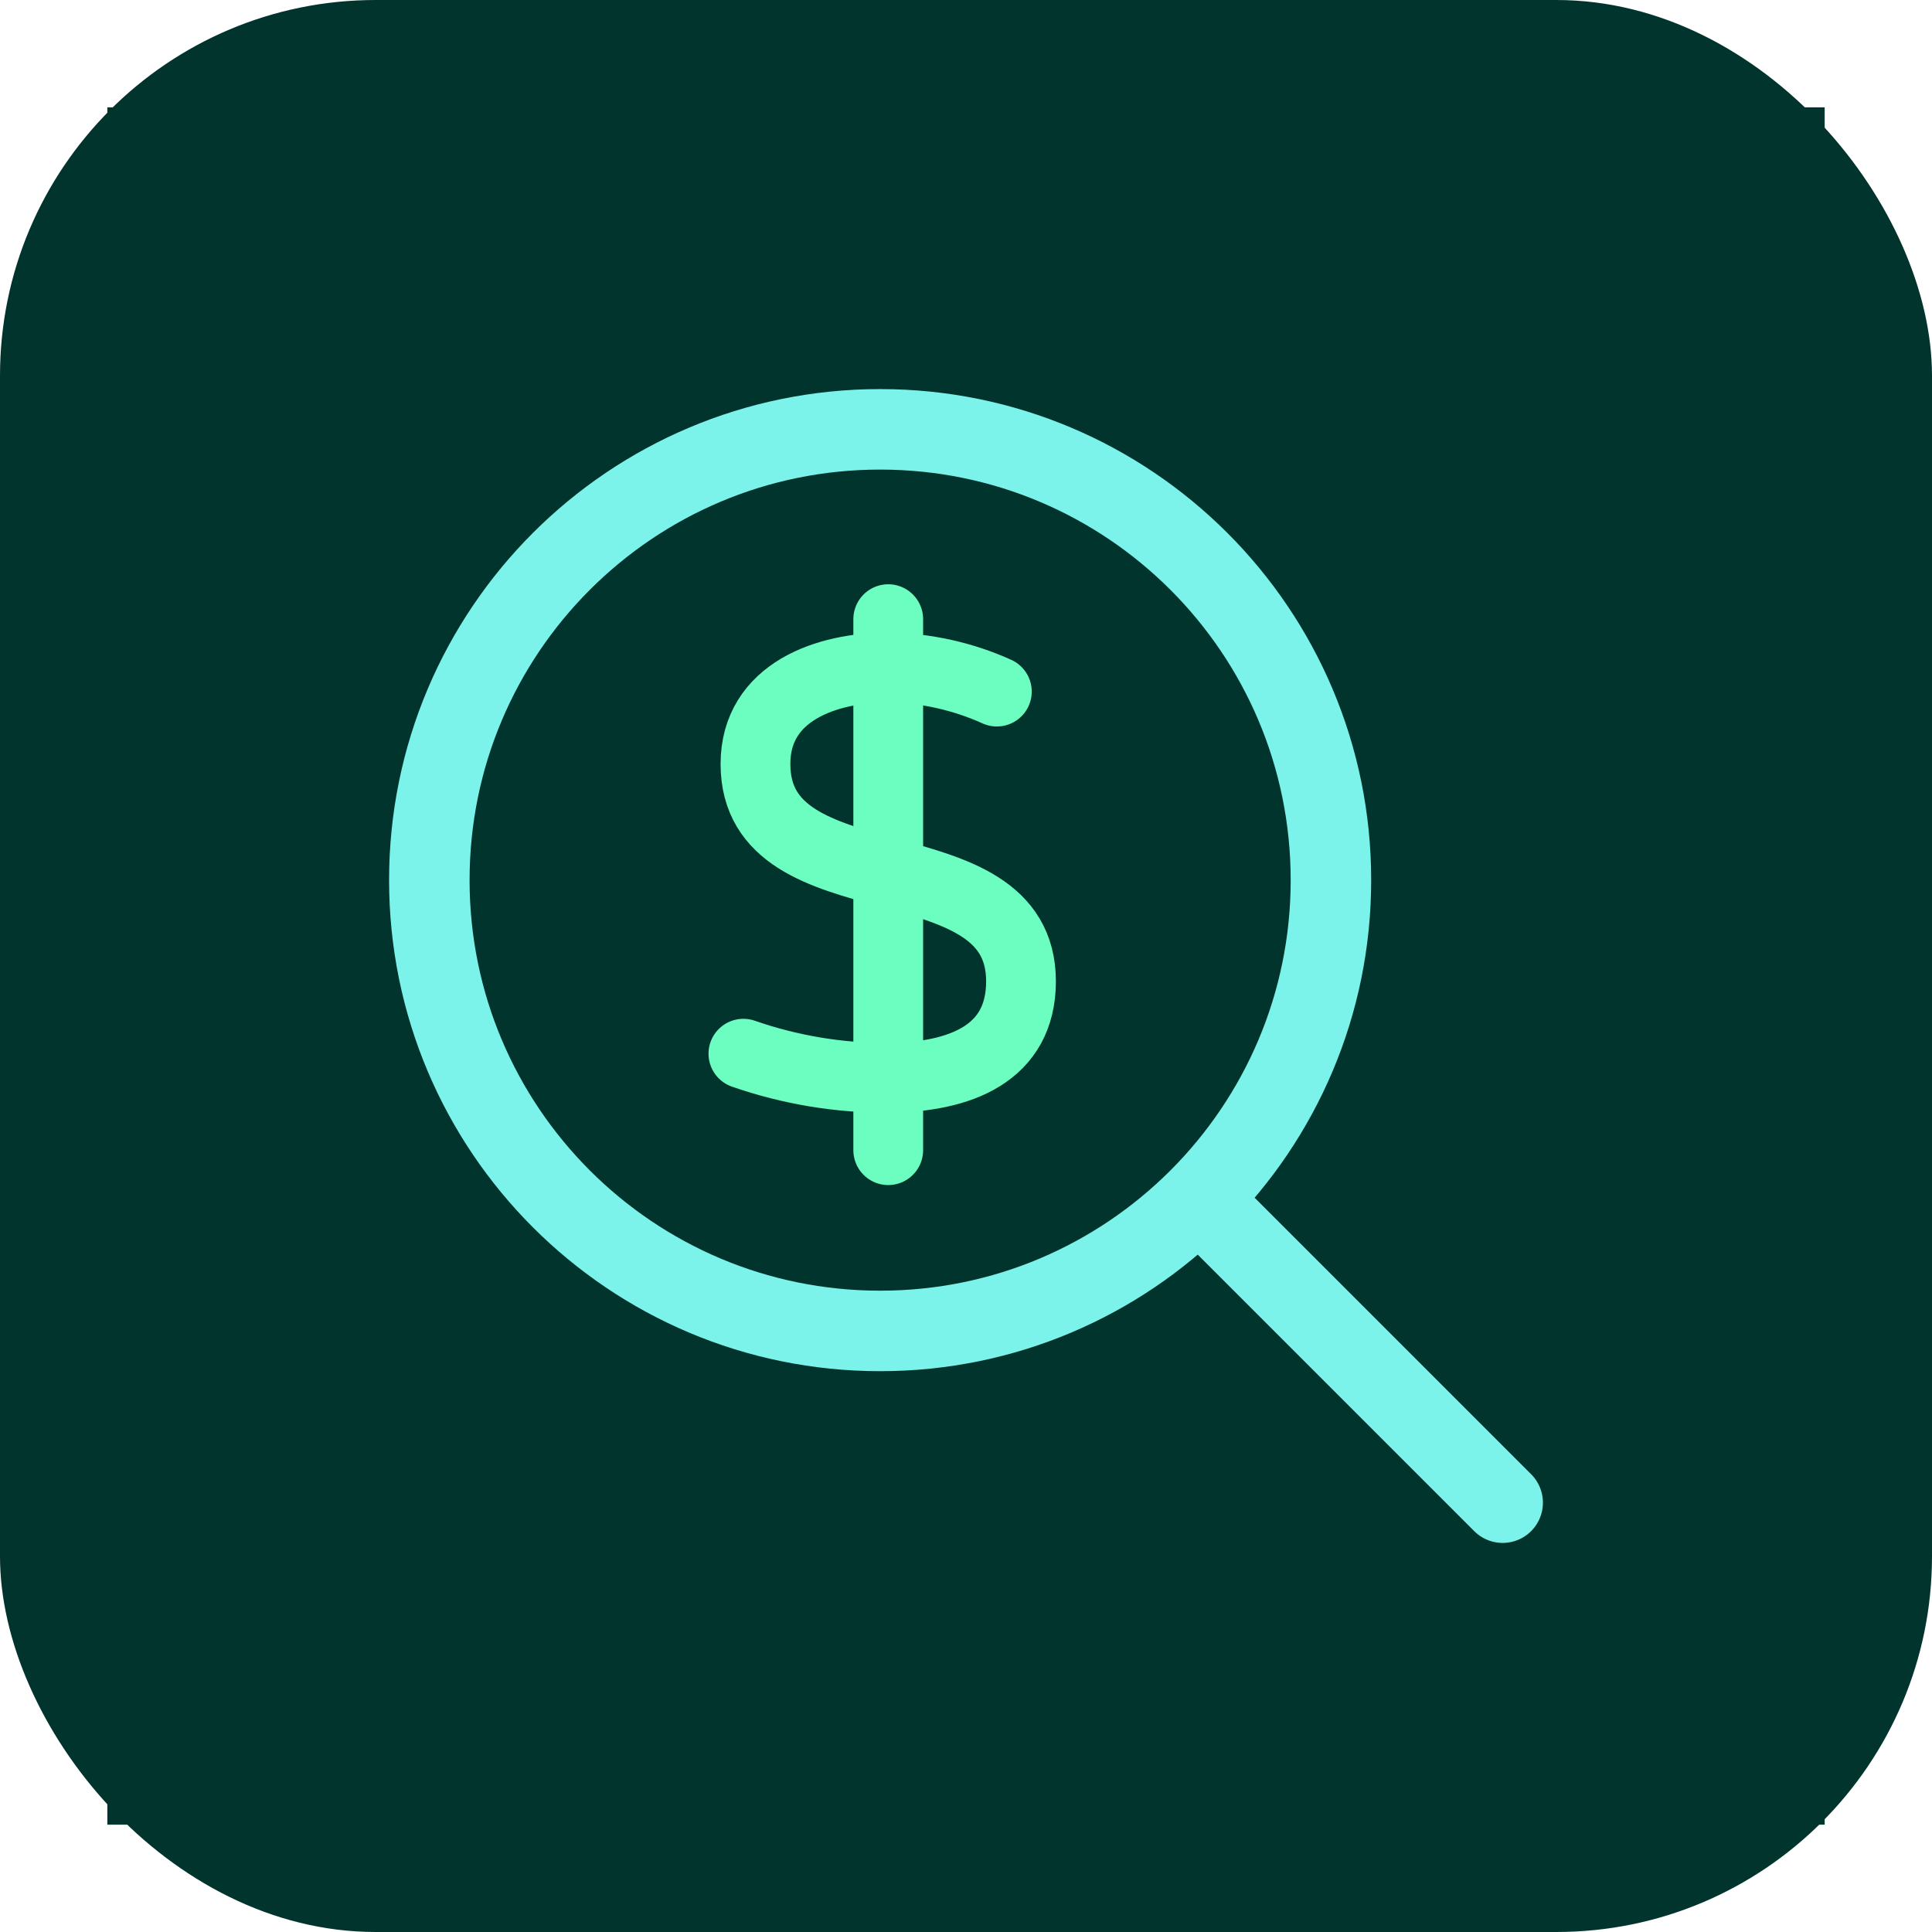
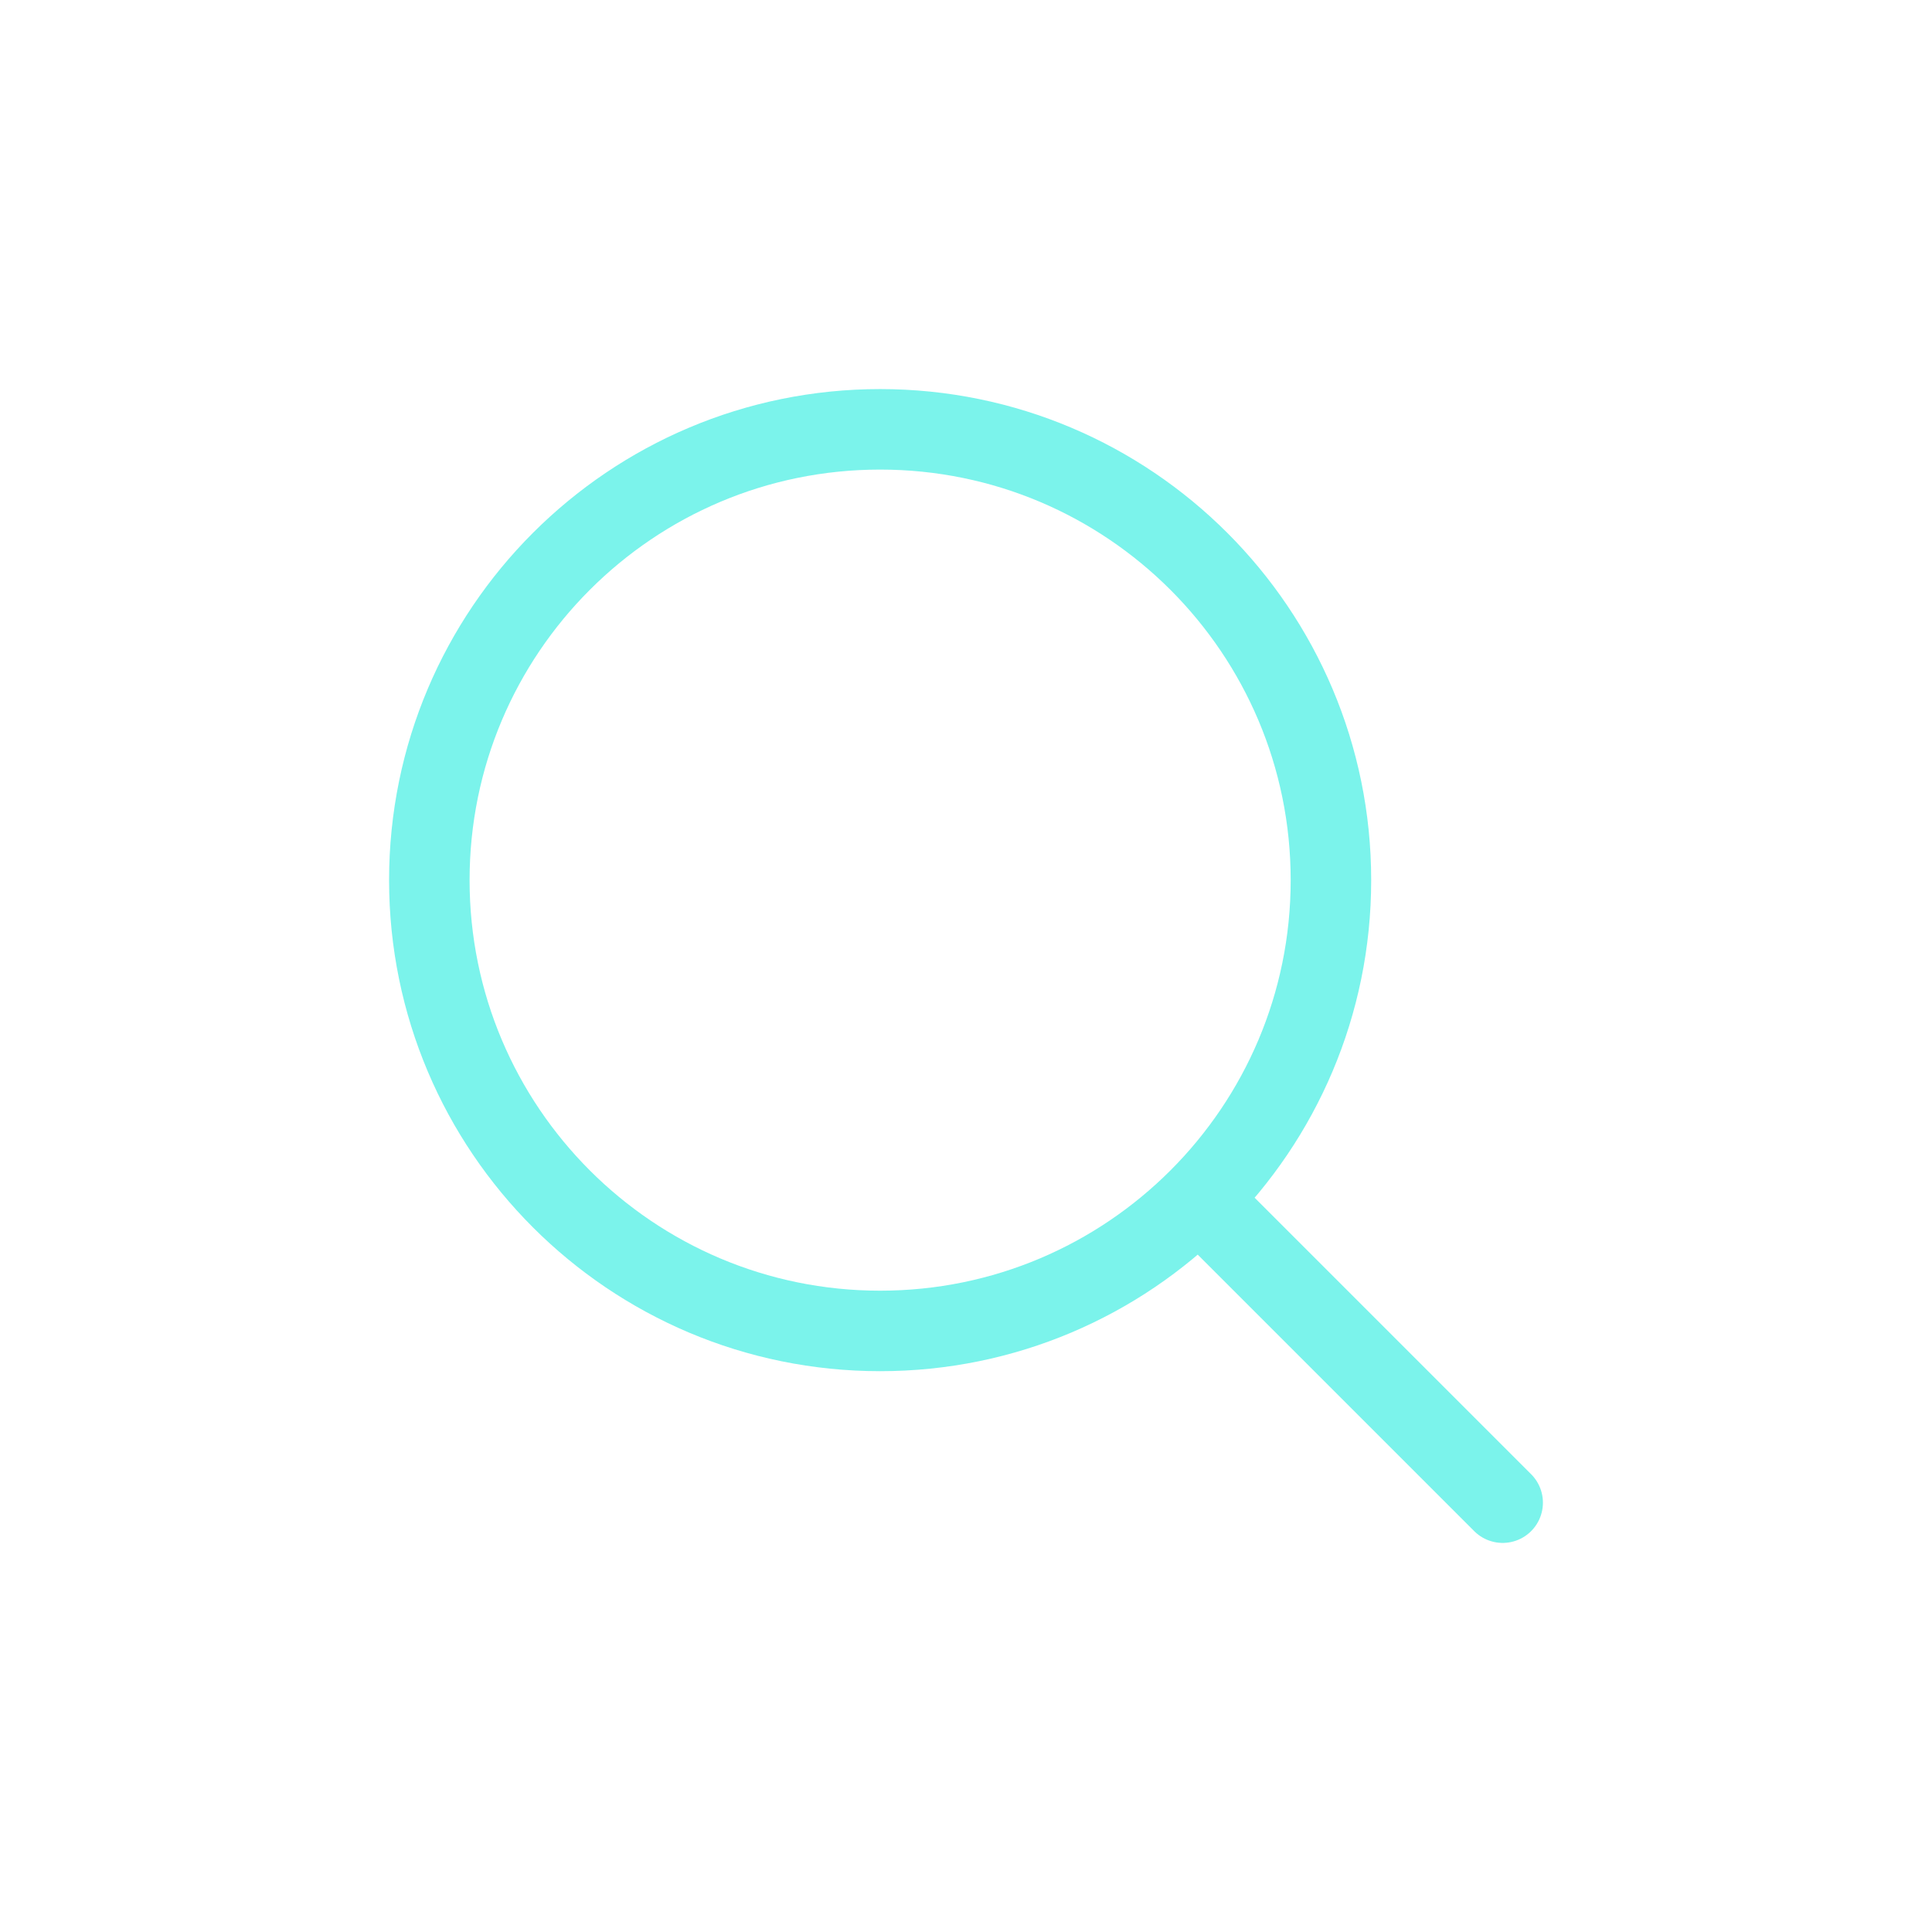
<svg xmlns="http://www.w3.org/2000/svg" width="36" height="36" viewBox="0 0 36 36" fill="none">
-   <rect width="36" height="36" rx="7" fill="#00342D" />
-   <rect width="32" height="32" transform="translate(2 2)" fill="#00342D" />
  <path d="M28 28L22.4 22.4M24.8 16.4C24.8 21.039 21.039 24.8 16.4 24.8C11.761 24.8 8 21.039 8 16.4C8 11.761 11.761 8 16.4 8C21.039 8 24.8 11.761 24.8 16.4Z" stroke="#7BF3EB" stroke-width="1.5" stroke-linecap="round" stroke-linejoin="round" />
-   <path d="M16.551 11.537V21.432" stroke="#6CFDC0" stroke-width="1.3" stroke-linecap="round" stroke-linejoin="round" />
-   <path d="M18.575 12.887C17.939 12.6 17.25 12.447 16.551 12.437C15.413 12.437 14.077 12.887 14.077 14.236C14.077 16.935 19.025 15.586 19.025 18.285C19.025 19.634 17.893 20.073 16.551 20.084C15.633 20.088 14.72 19.936 13.852 19.634" stroke="#6CFDC0" stroke-width="1.3" stroke-linecap="round" stroke-linejoin="round" />
</svg>